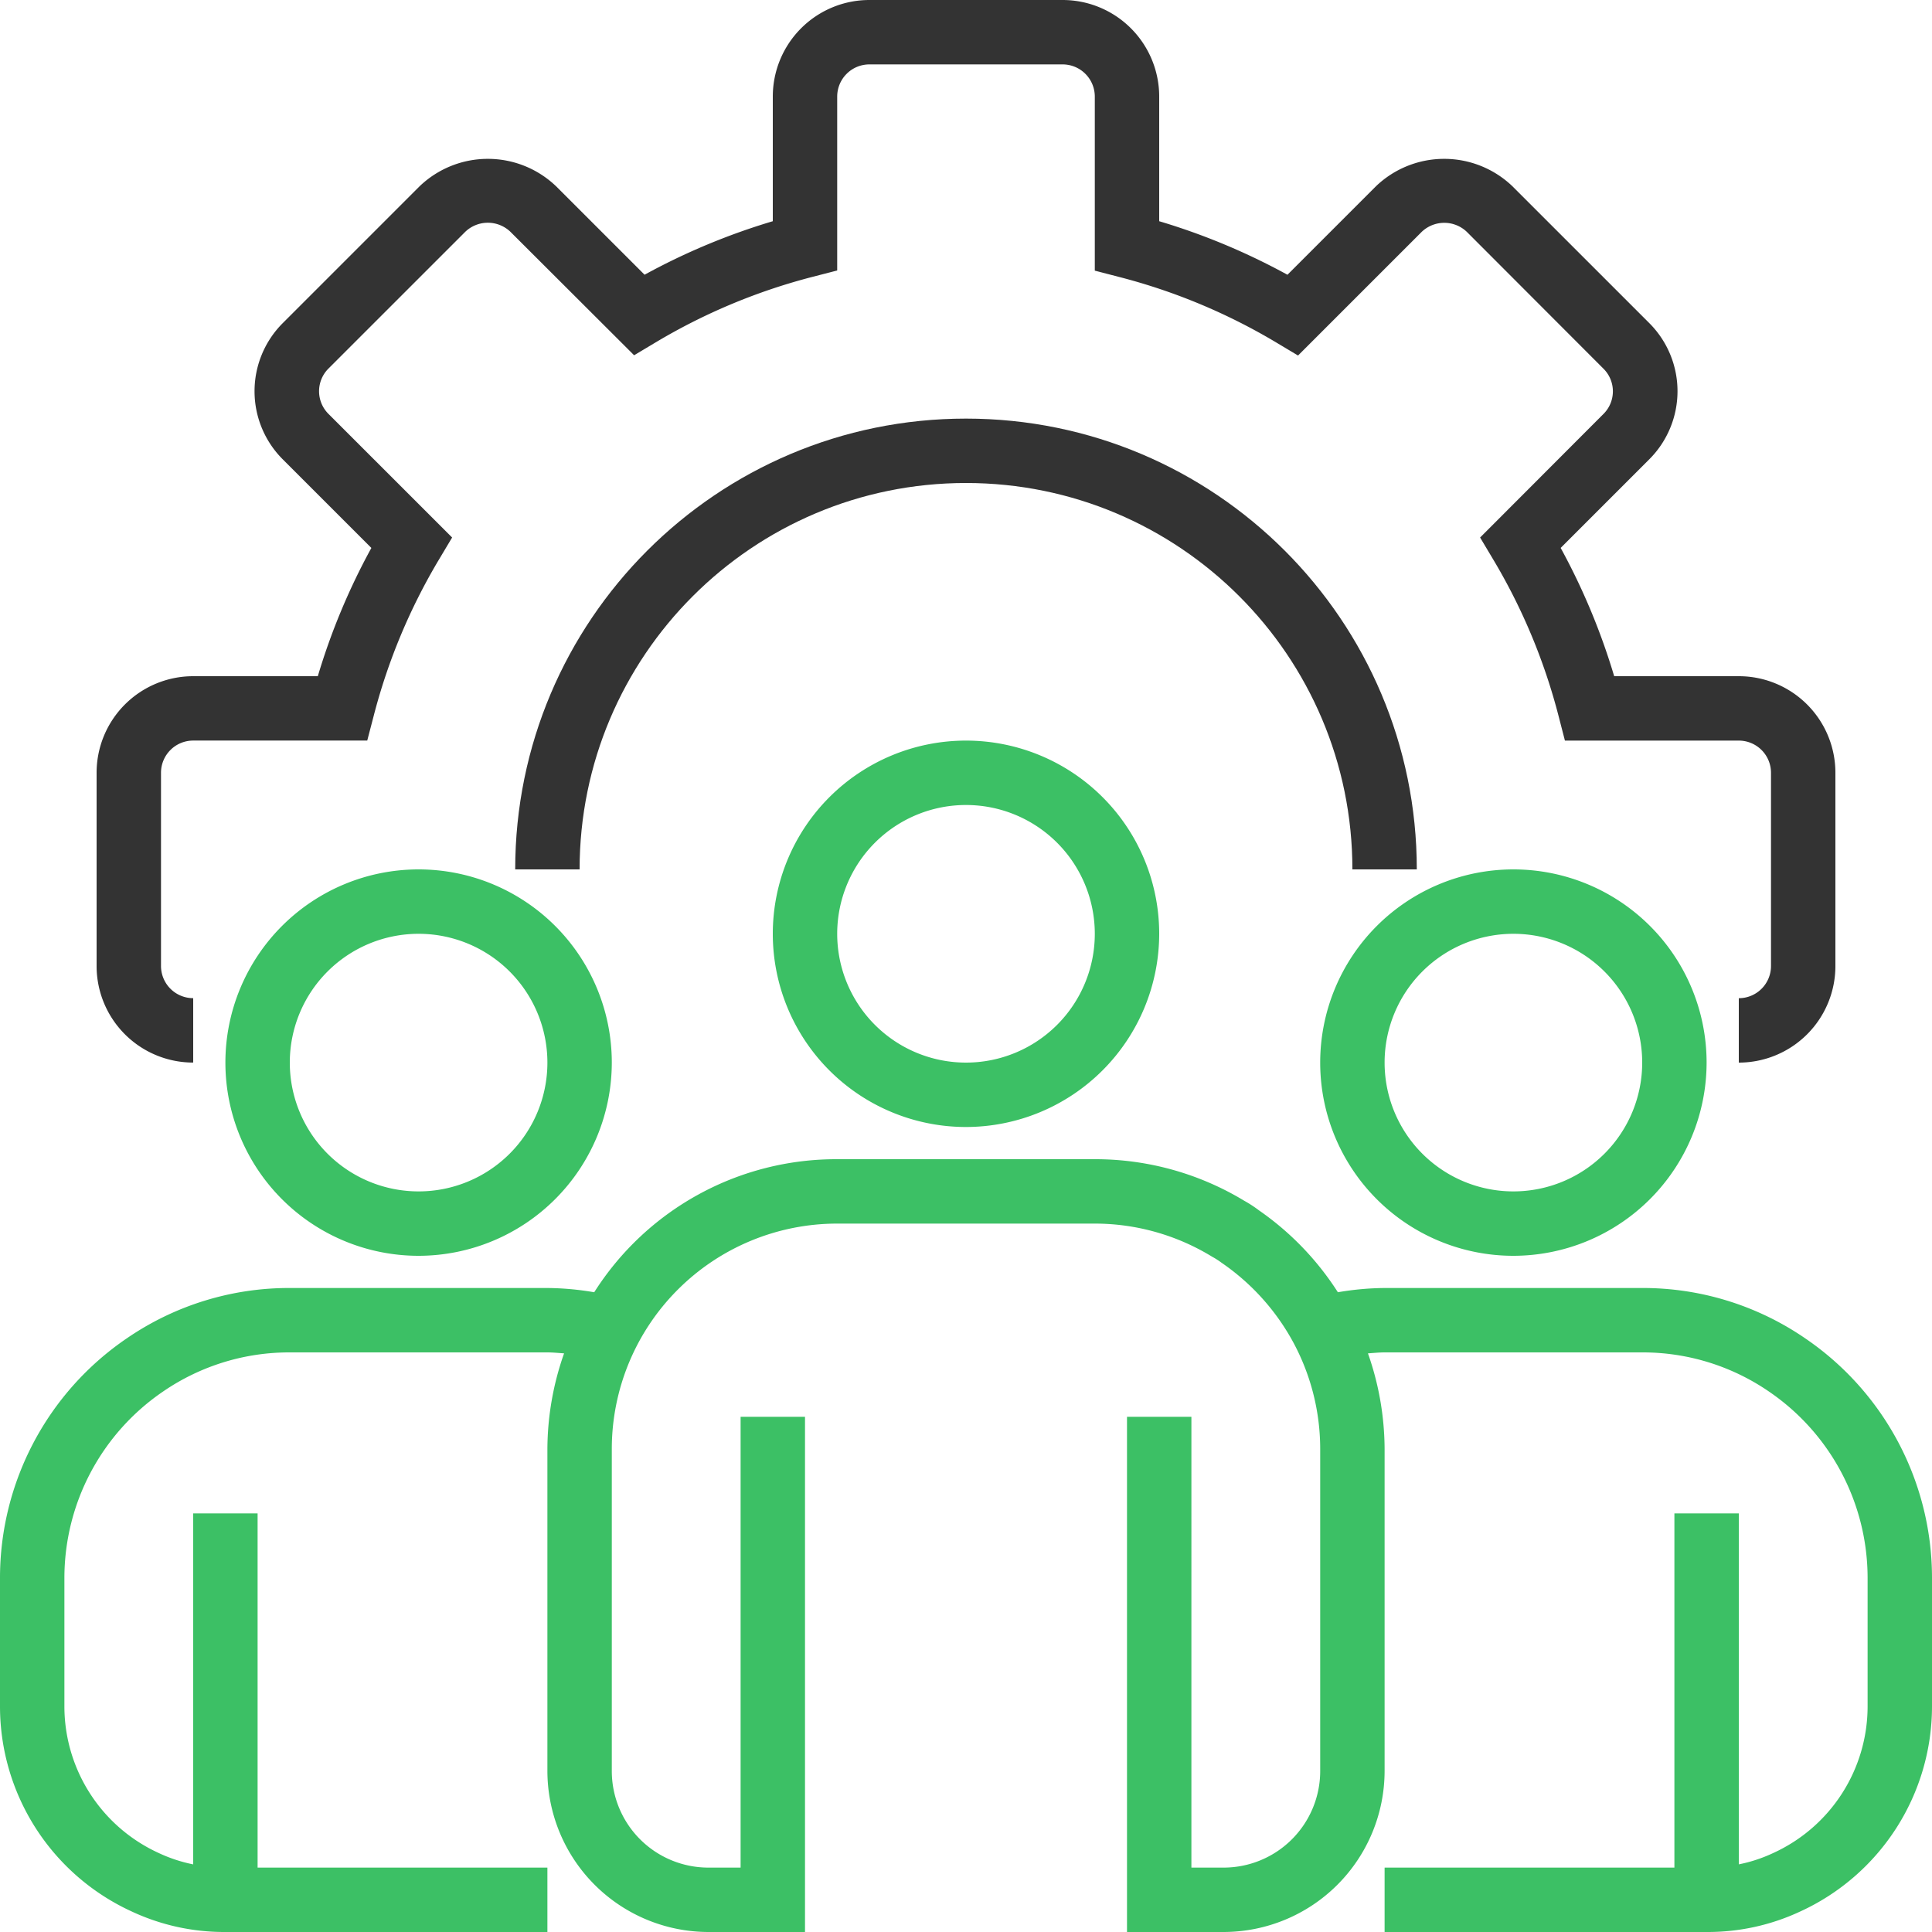
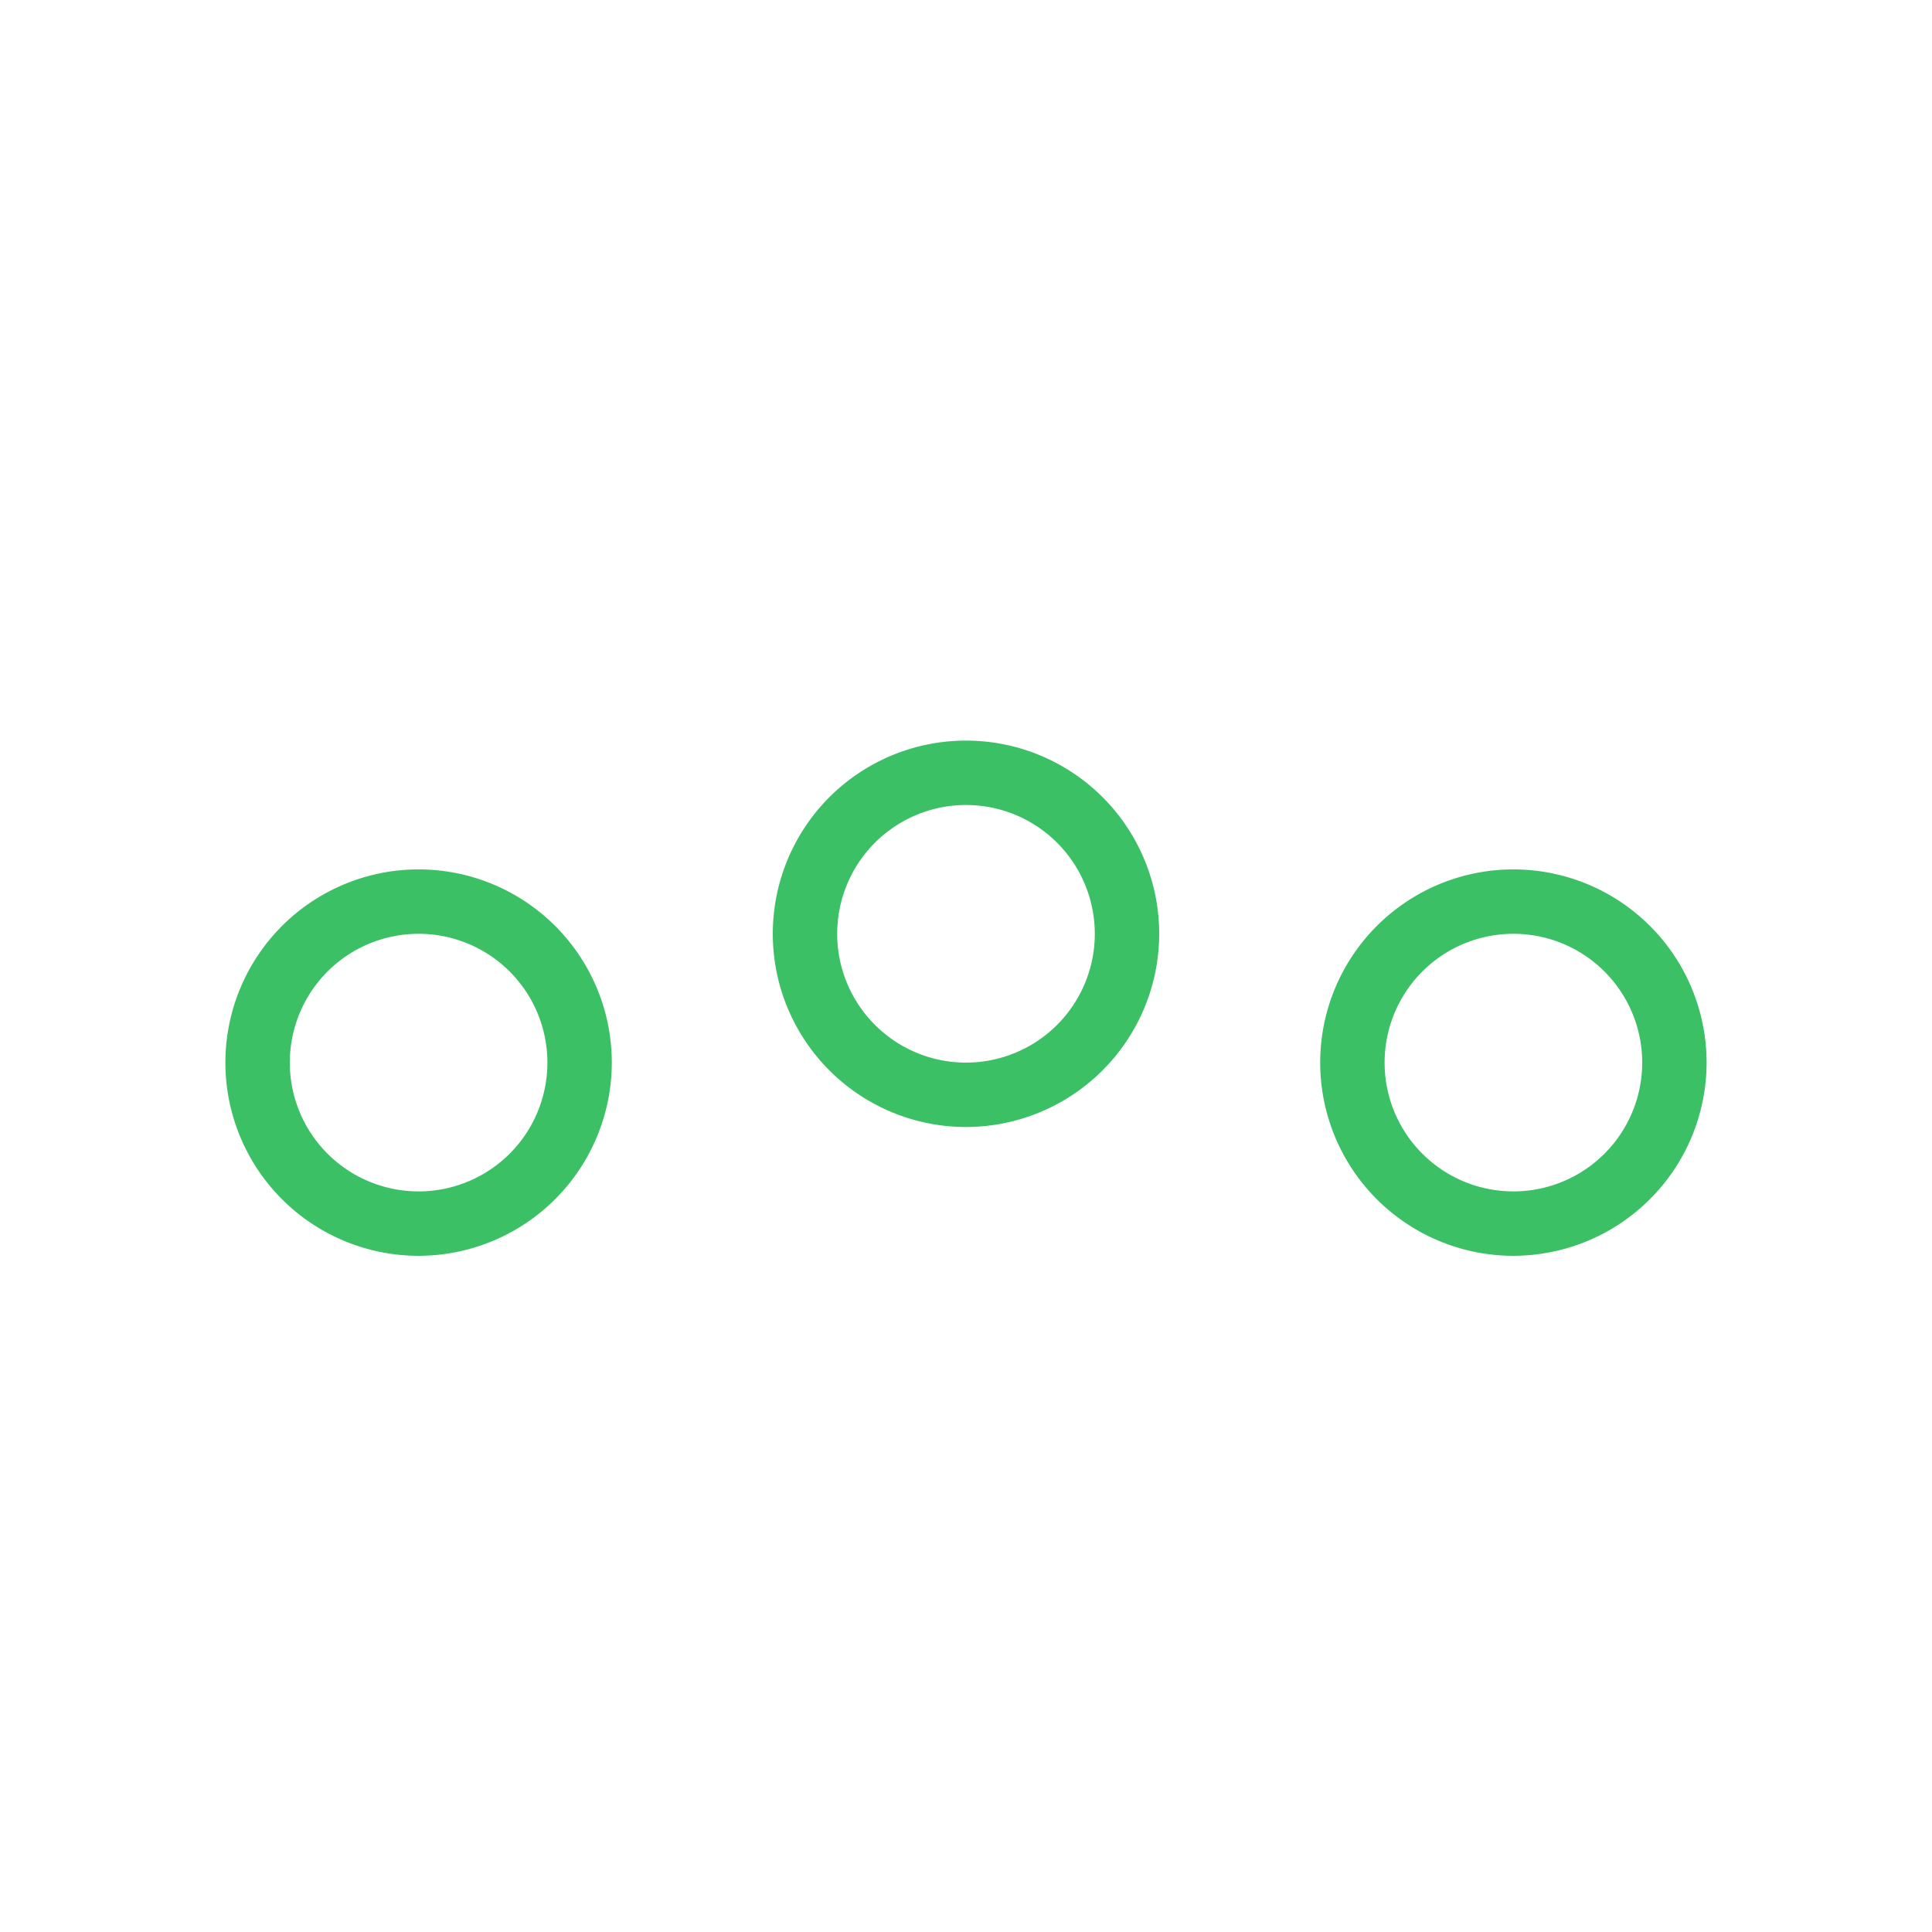
<svg xmlns="http://www.w3.org/2000/svg" width="60" height="60">
  <g fill="none">
-     <path d="M54 33v-2a1 1 0 001-1v-6a1 1 0 00-1-1h-5.4l-.194-.751a18.48 18.48 0 00-2.04-4.886l-.4-.67 3.834-3.84a.991.991 0 000-1.4L45.553 7.2a1.015 1.015 0 00-1.4 0l-3.841 3.841-.669-.4A18.521 18.521 0 0034.751 8.6L34 8.405V3a1 1 0 00-1-1h-6a1 1 0 00-1 1v5.4l-.751.194a18.517 18.517 0 00-4.887 2.039l-.669.4-3.84-3.833a1.014 1.014 0 00-1.405 0L10.2 11.447a.994.994 0 000 1.406l3.841 3.84-.4.67a18.478 18.478 0 00-2.04 4.886l-.196.75H6a1 1 0 00-1 1v6a1 1 0 001 1v2a3 3 0 01-3-3v-6A3 3 0 016 21h3.87a20.42 20.42 0 011.663-3.983l-2.75-2.75a2.991 2.991 0 010-4.234l4.25-4.25a3.063 3.063 0 014.235 0l2.75 2.749A20.42 20.42 0 0124 6.87V3a3 3 0 013-3h6a3 3 0 013 3v3.87c1.383.412 2.718.97 3.983 1.663l2.75-2.75a3.063 3.063 0 014.235 0l4.25 4.249a2.99 2.99 0 010 4.234l-2.75 2.75A20.498 20.498 0 0150.13 21H54a3 3 0 013 3v6a3 3 0 01-3 3z" fill="#333" />
-     <path d="M44 27h-2c0-6.627-5.373-12-12-12s-12 5.373-12 12h-2c0-7.732 6.268-14 14-14s14 6.268 14 14z" fill="#333" />
    <path d="M30 35a6 6 0 116-6 6.006 6.006 0 01-6 6zm0-10a4 4 0 100 8 4 4 0 000-8zm17 14a6 6 0 116-6 6.006 6.006 0 01-6 6zm0-10a4 4 0 100 8 4 4 0 000-8zM13 39a6 6 0 116-6 6.006 6.006 0 01-6 6zm0-10a4 4 0 100 8 4 4 0 000-8z" fill="#3CC065" />
-     <path d="M56.066 41.566A8.9 8.9 0 0051 40h-8a8.949 8.949 0 00-1.451.132A8.973 8.973 0 0039.1 37.59a3.86 3.86 0 00-.46-.3A8.93 8.93 0 0034 36h-8a8.9 8.9 0 00-7.546 4.132A8.986 8.986 0 0017 40H9a8.9 8.9 0 00-5.063 1.564A9 9 0 000 49v4a7.006 7.006 0 004.072 6.354A6.781 6.781 0 007 60h10v-2H8V47H6v10.9a4.693 4.693 0 01-1.09-.362A5.008 5.008 0 012 53v-4a7.007 7.007 0 013.066-5.786A6.917 6.917 0 019 42h8c.176 0 .346.019.518.03A9 9 0 0017 45v10a5.007 5.007 0 005 5h3V44h-2v14h-1a3 3 0 01-3-3V45a7 7 0 017-7h8c1.287 0 2.548.357 3.645 1.029.101.055.2.118.292.187a7.084 7.084 0 012.242 2.5A6.984 6.984 0 0141 45v10a3 3 0 01-3 3h-1V44h-2v16h3a5.006 5.006 0 005-5V45a9.02 9.02 0 00-.517-2.97c.172-.011.342-.03.517-.03h8a6.922 6.922 0 013.937 1.216A7.009 7.009 0 0158 49v4a5.007 5.007 0 01-2.928 4.546c-.342.161-.702.28-1.072.353V47h-2v11h-9v2h10c1.006.006 2-.212 2.91-.638A7.009 7.009 0 0060 53v-4a9 9 0 00-3.934-7.434z" fill="#3CC065" />
  </g>
</svg>